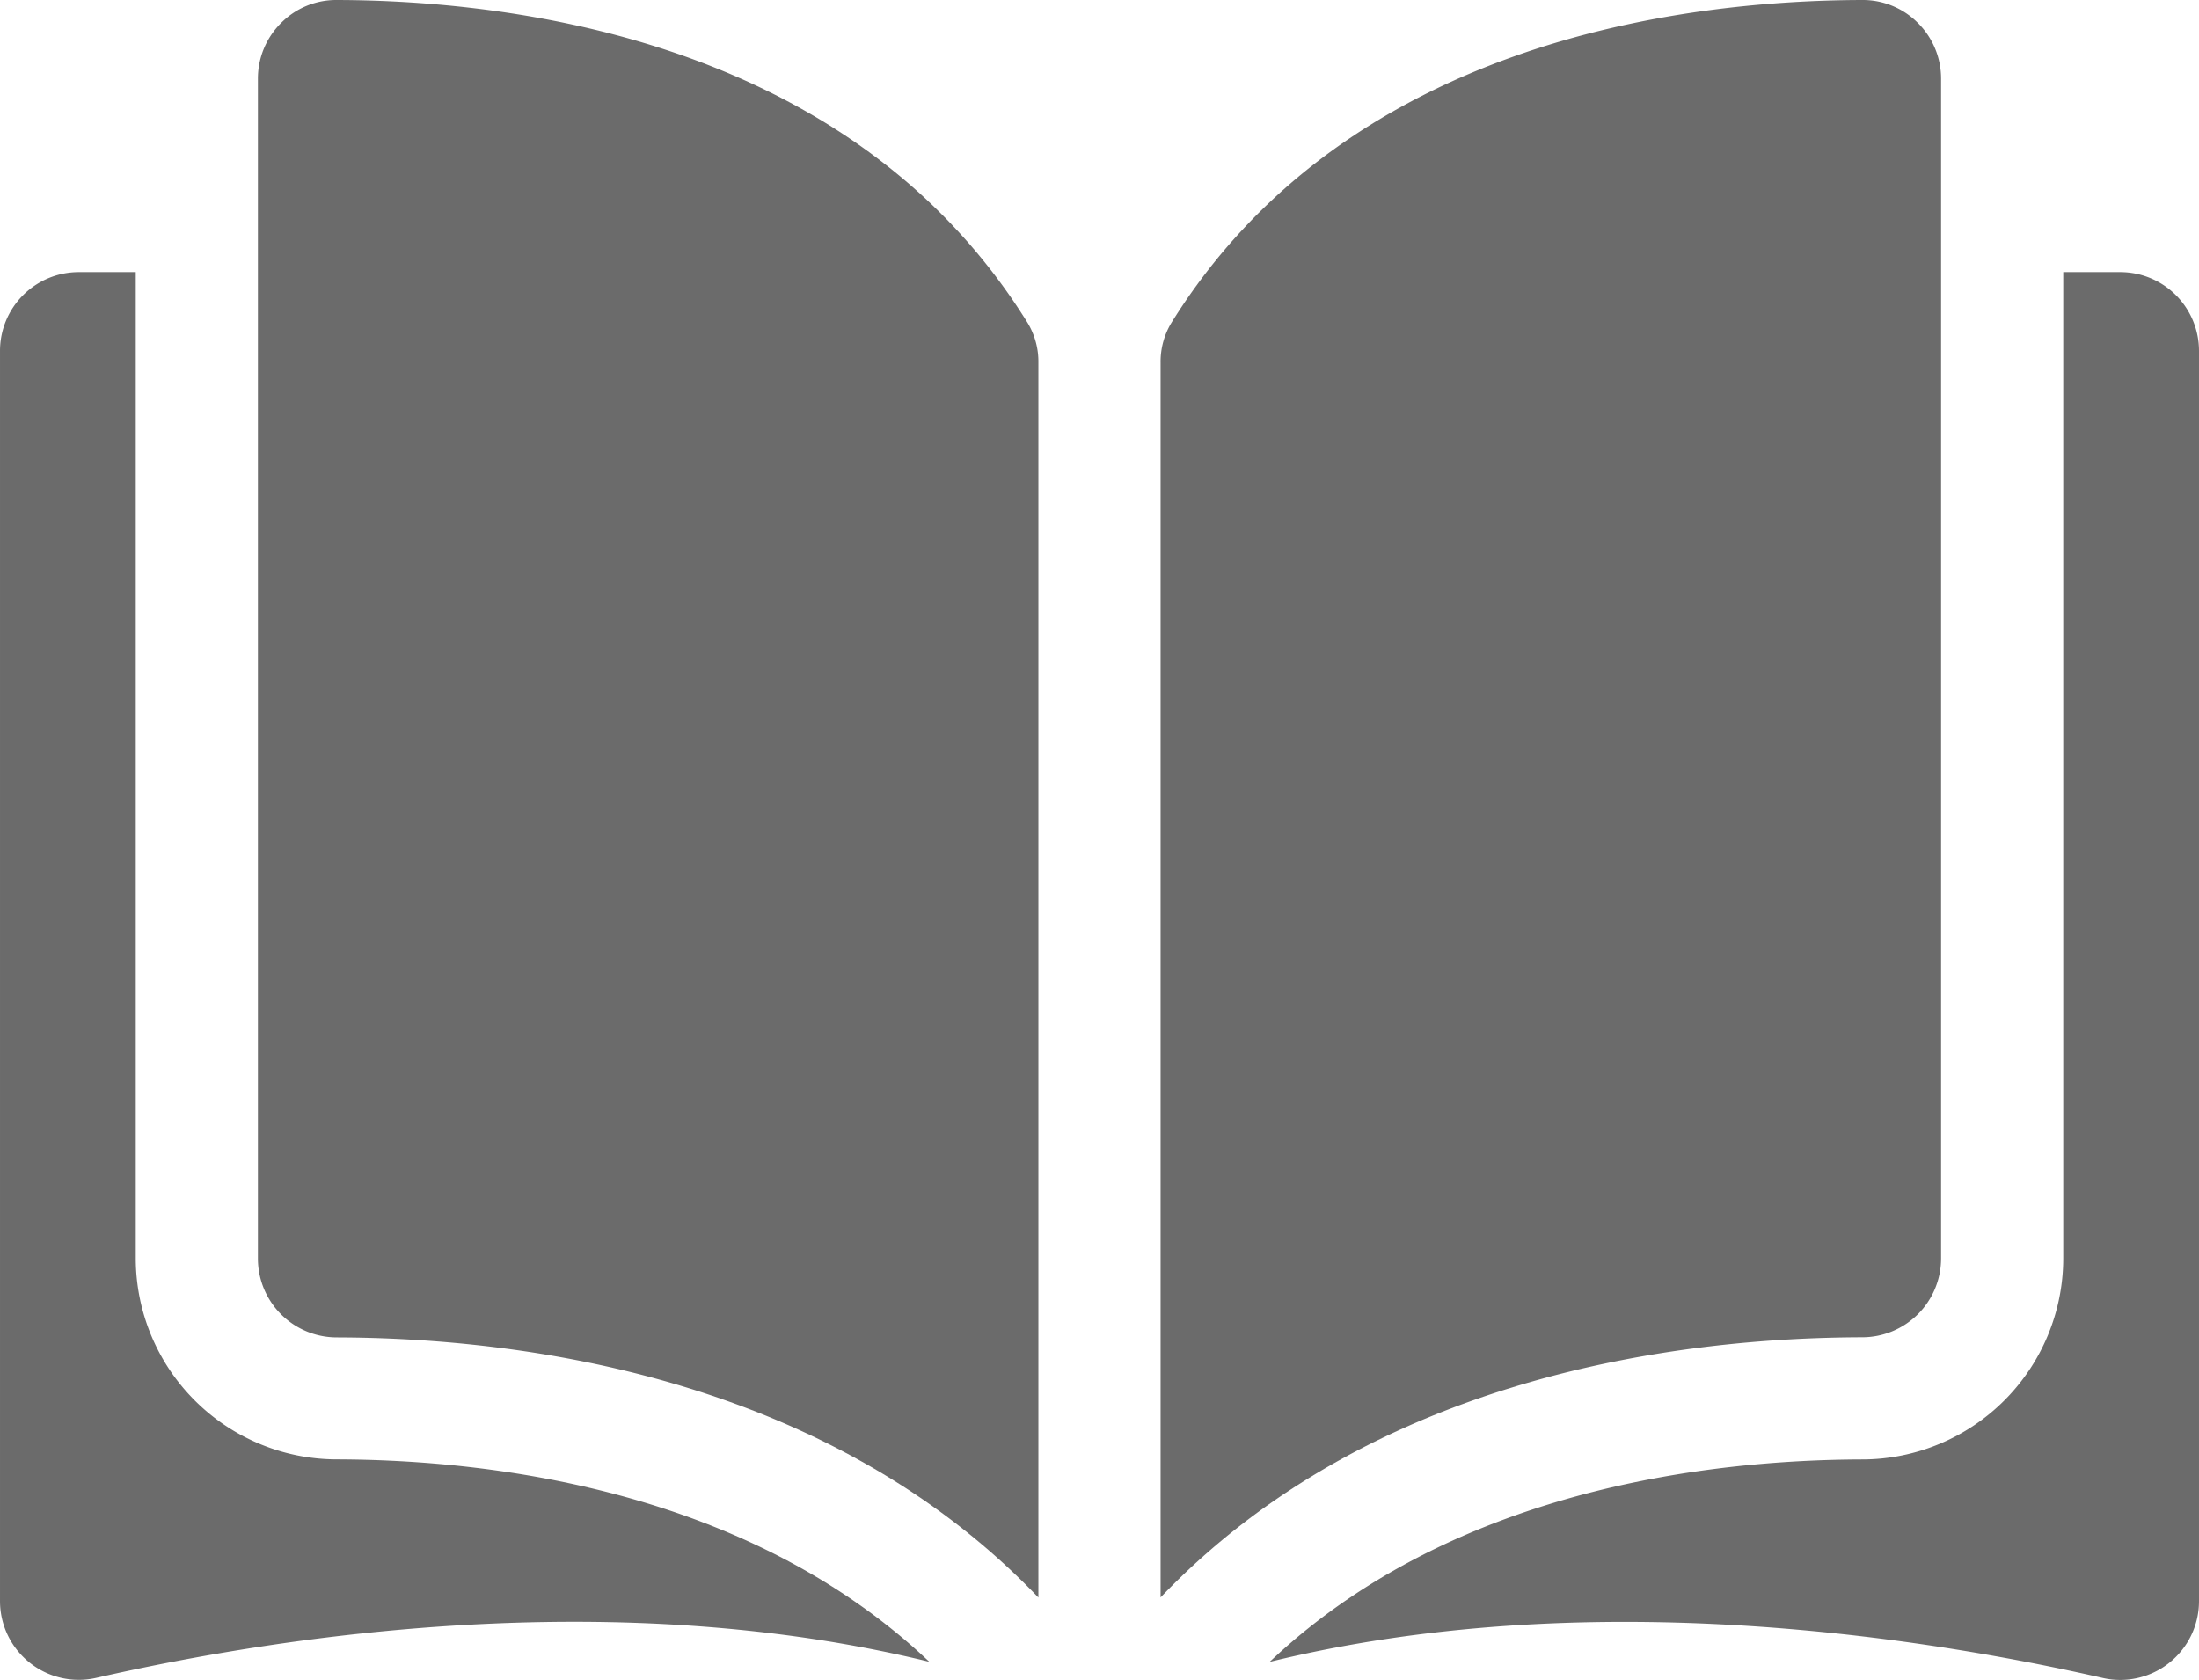
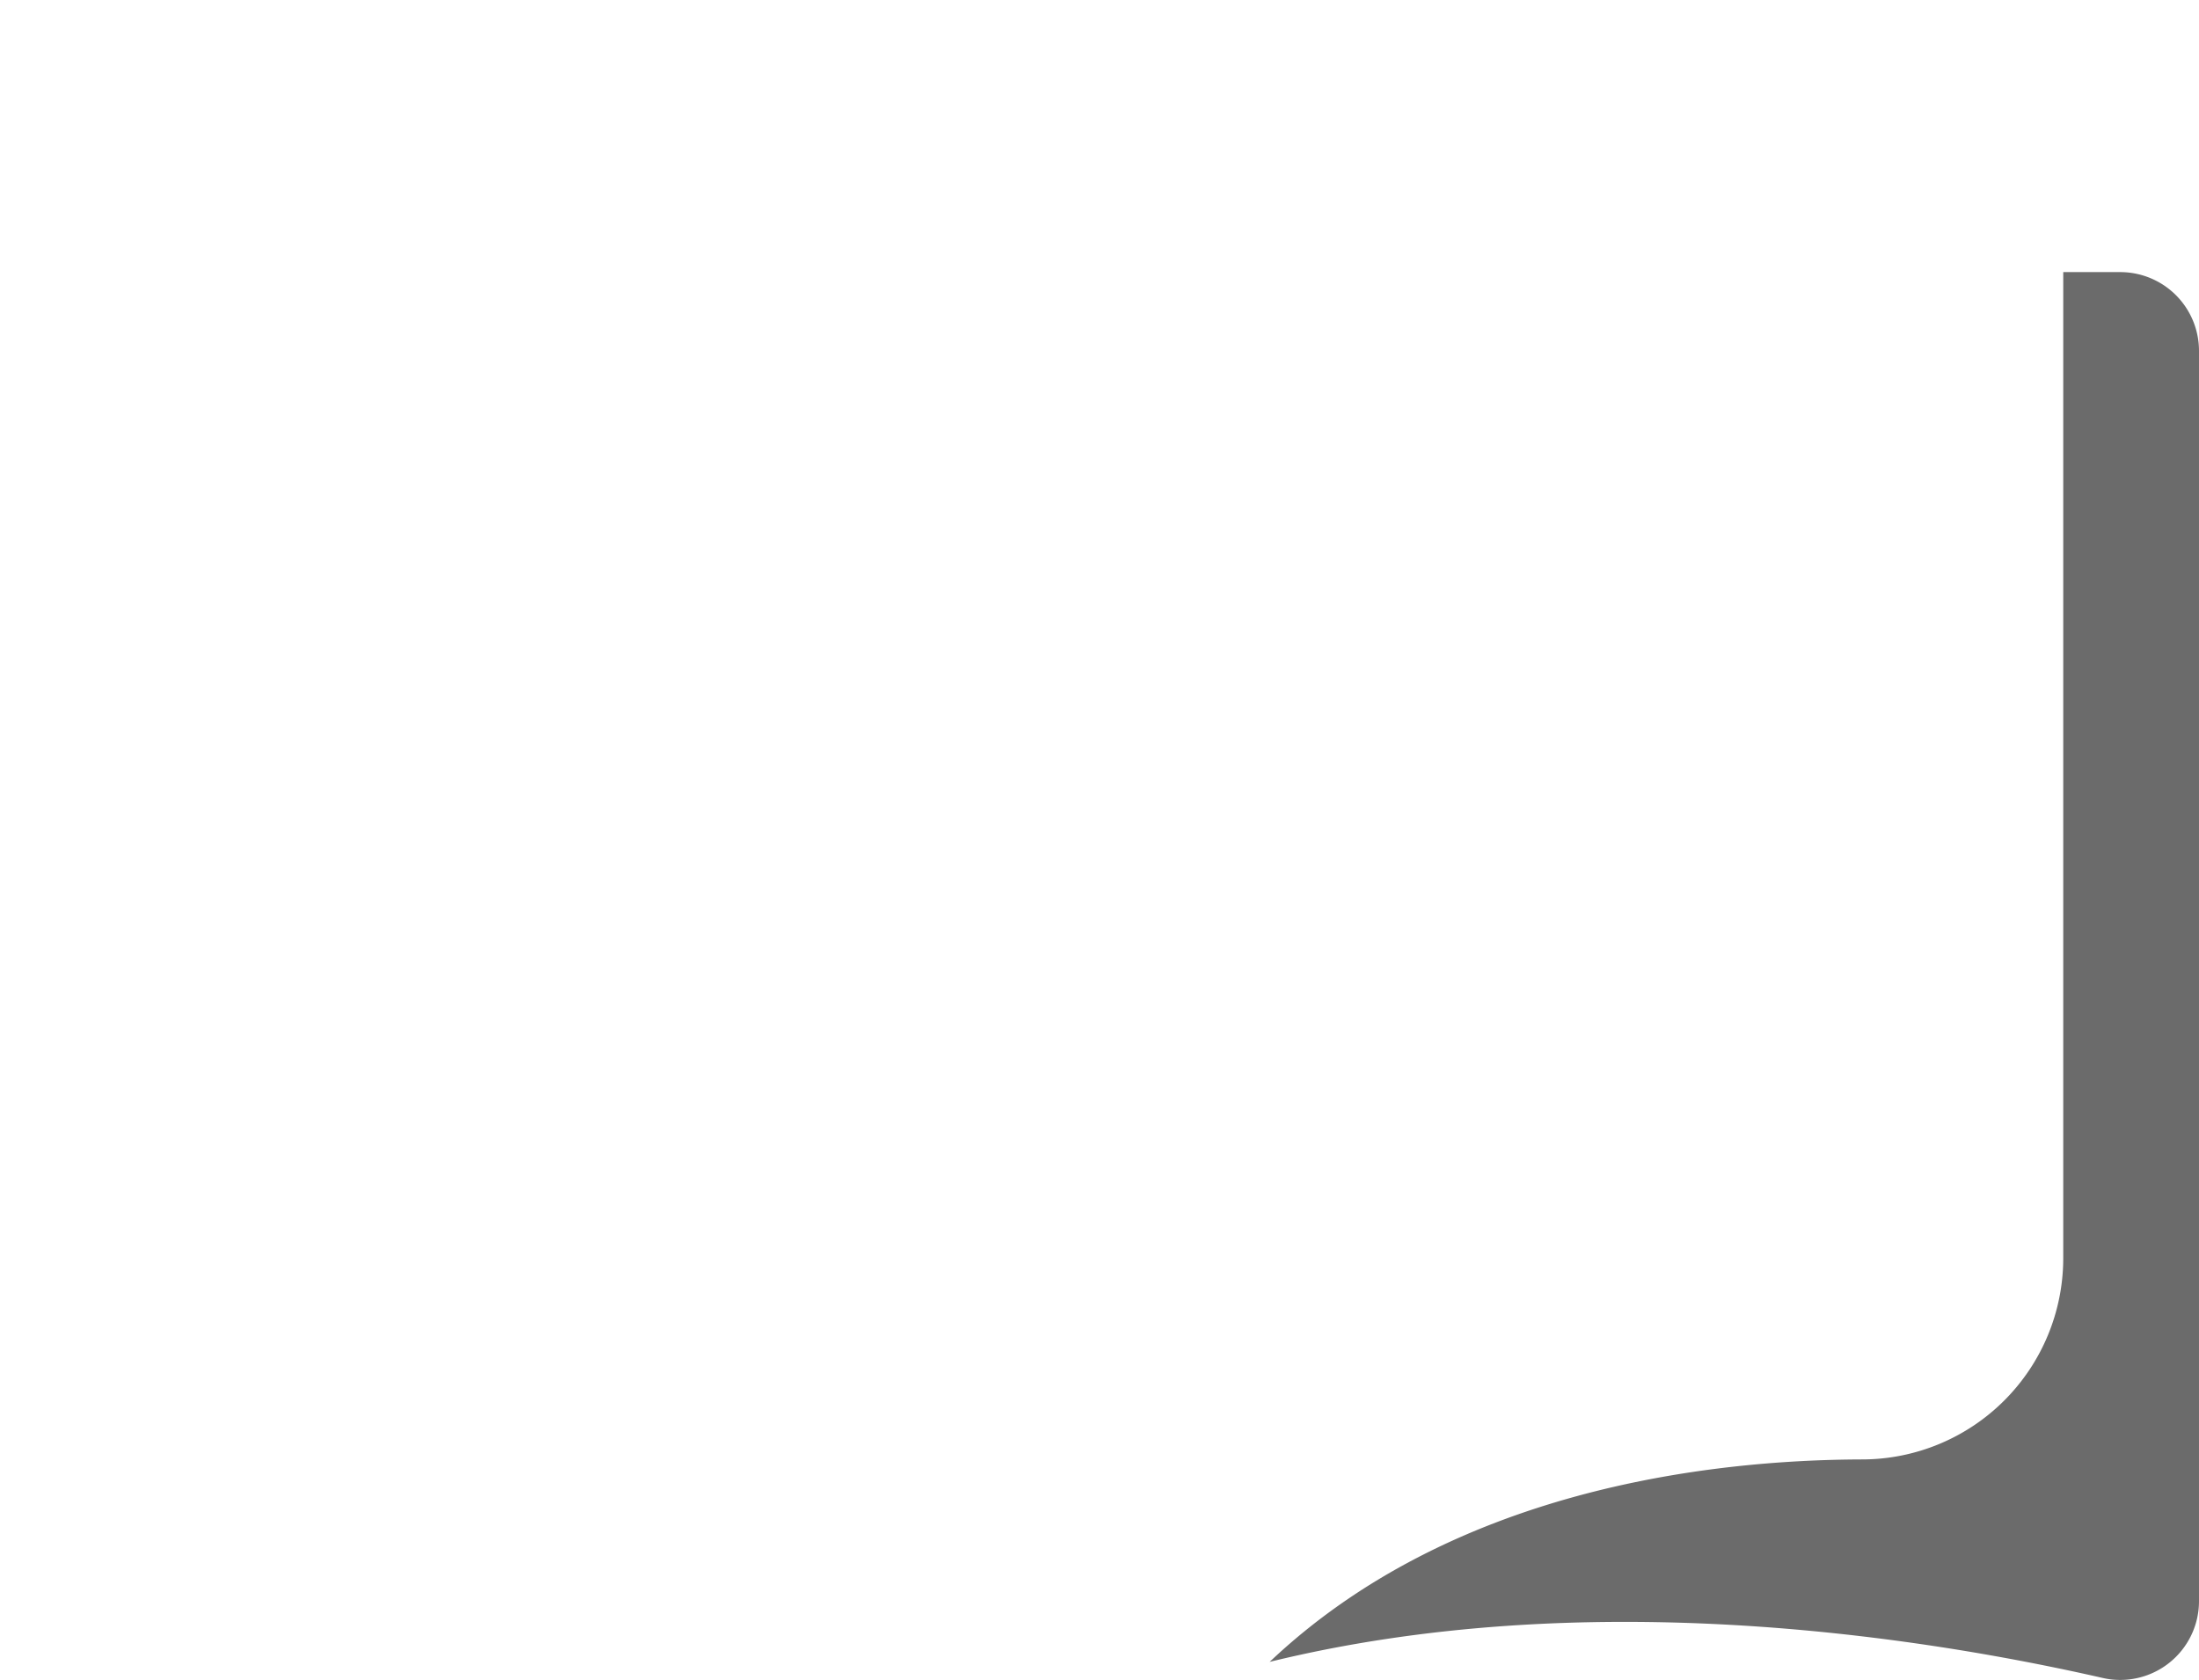
<svg xmlns="http://www.w3.org/2000/svg" width="236.42mm" height="180.62mm" viewBox="0 0 670.17 512">
  <defs>
    <style>.a{fill:#6b6b6b;}</style>
  </defs>
-   <path class="a" d="M102.52,0h-.06a23.63,23.63,0,0,0-16.8,7A23.89,23.89,0,0,0,78.6,24v359.6a24.06,24.06,0,0,0,24,24c55.82.13,149.34,11.77,213.86,79.28V110.51a22.91,22.91,0,0,0-3.3-12.14C260.22,13.09,158.46.13,102.52,0Z" />
-   <path class="a" d="M591.57,383.58V24a23.89,23.89,0,0,0-7.06-17,23.64,23.64,0,0,0-16.8-7h-.06C511.71.13,410,13.09,357,98.37a22.91,22.91,0,0,0-3.3,12.14V486.84c64.52-67.52,158-79.15,213.86-79.28A24.07,24.07,0,0,0,591.57,383.58Z" />
  <path class="a" d="M646.19,82.93H628.8V383.58a61.35,61.35,0,0,1-61.15,61.21c-47.35.11-125.42,9.37-180.71,61.7,95.63-23.41,196.43-8.19,253.88,4.9A24,24,0,0,0,670.17,488V106.91A24,24,0,0,0,646.19,82.93Z" />
-   <path class="a" d="M41.37,383.58V82.93H24a24,24,0,0,0-24,24V488a24,24,0,0,0,29.35,23.36c57.44-13.09,158.25-28.31,253.87-4.89-55.29-52.33-133.35-61.59-180.7-61.7A61.35,61.35,0,0,1,41.37,383.58Z" />
</svg>